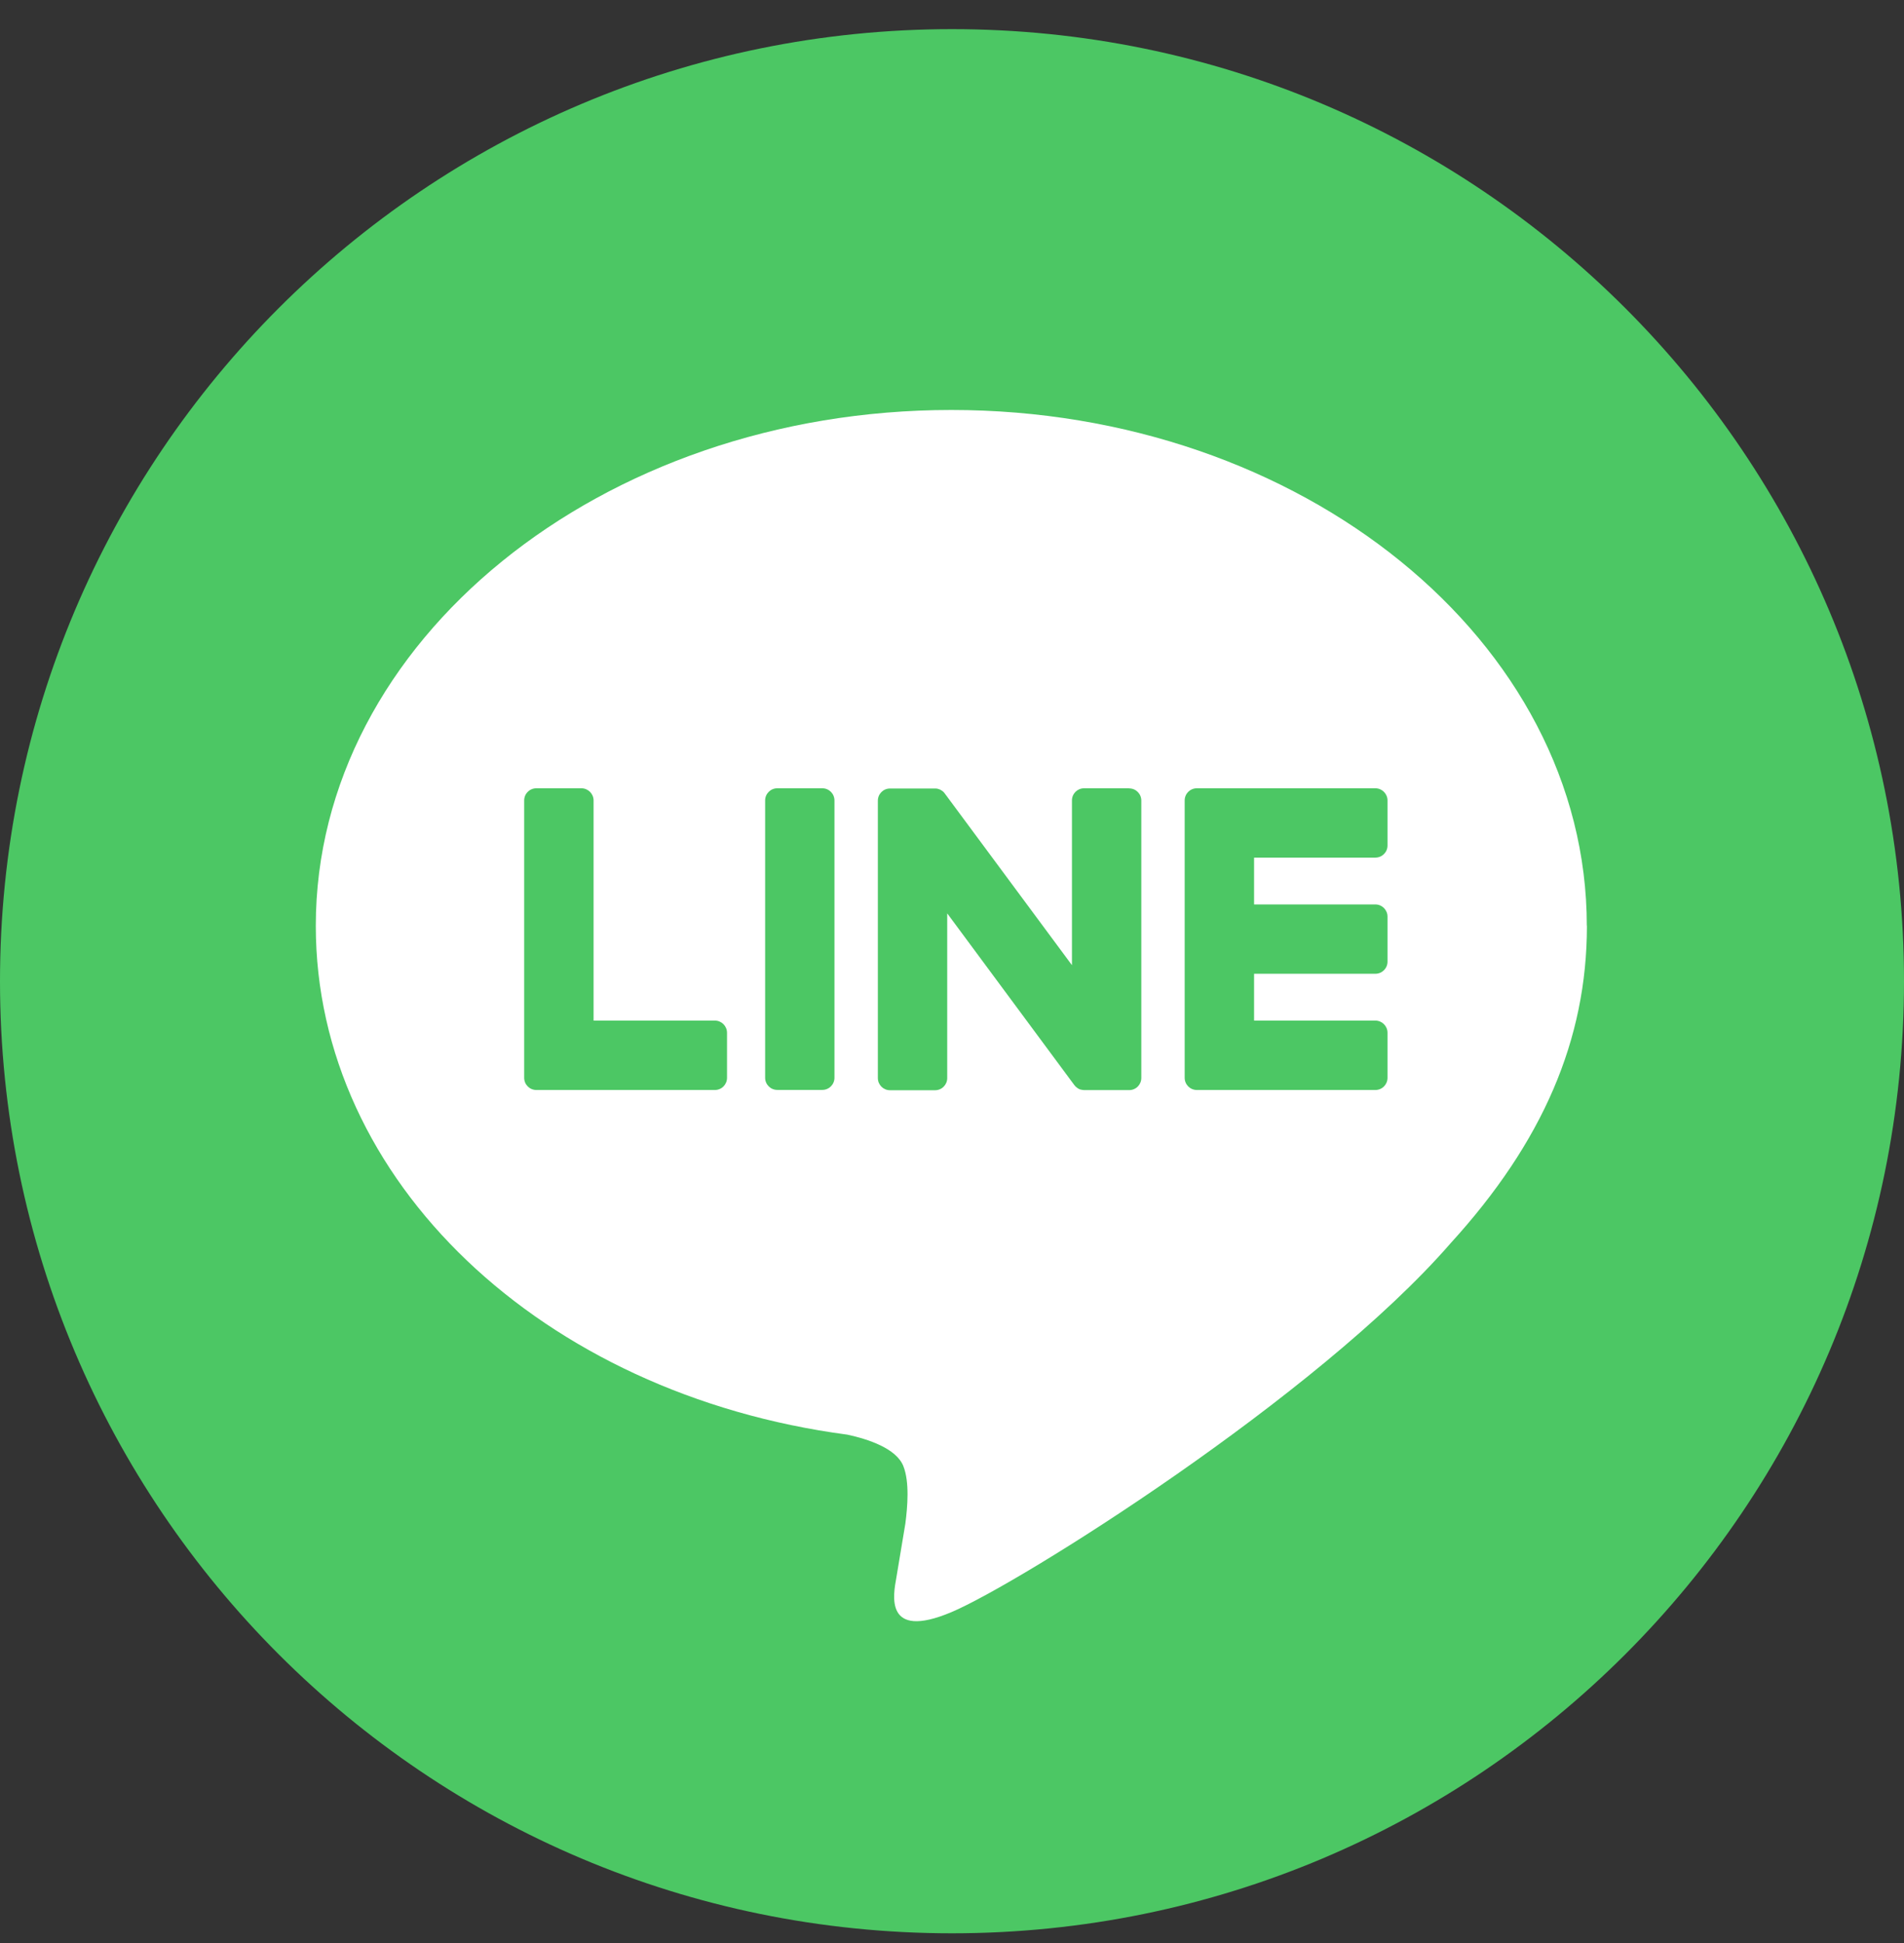
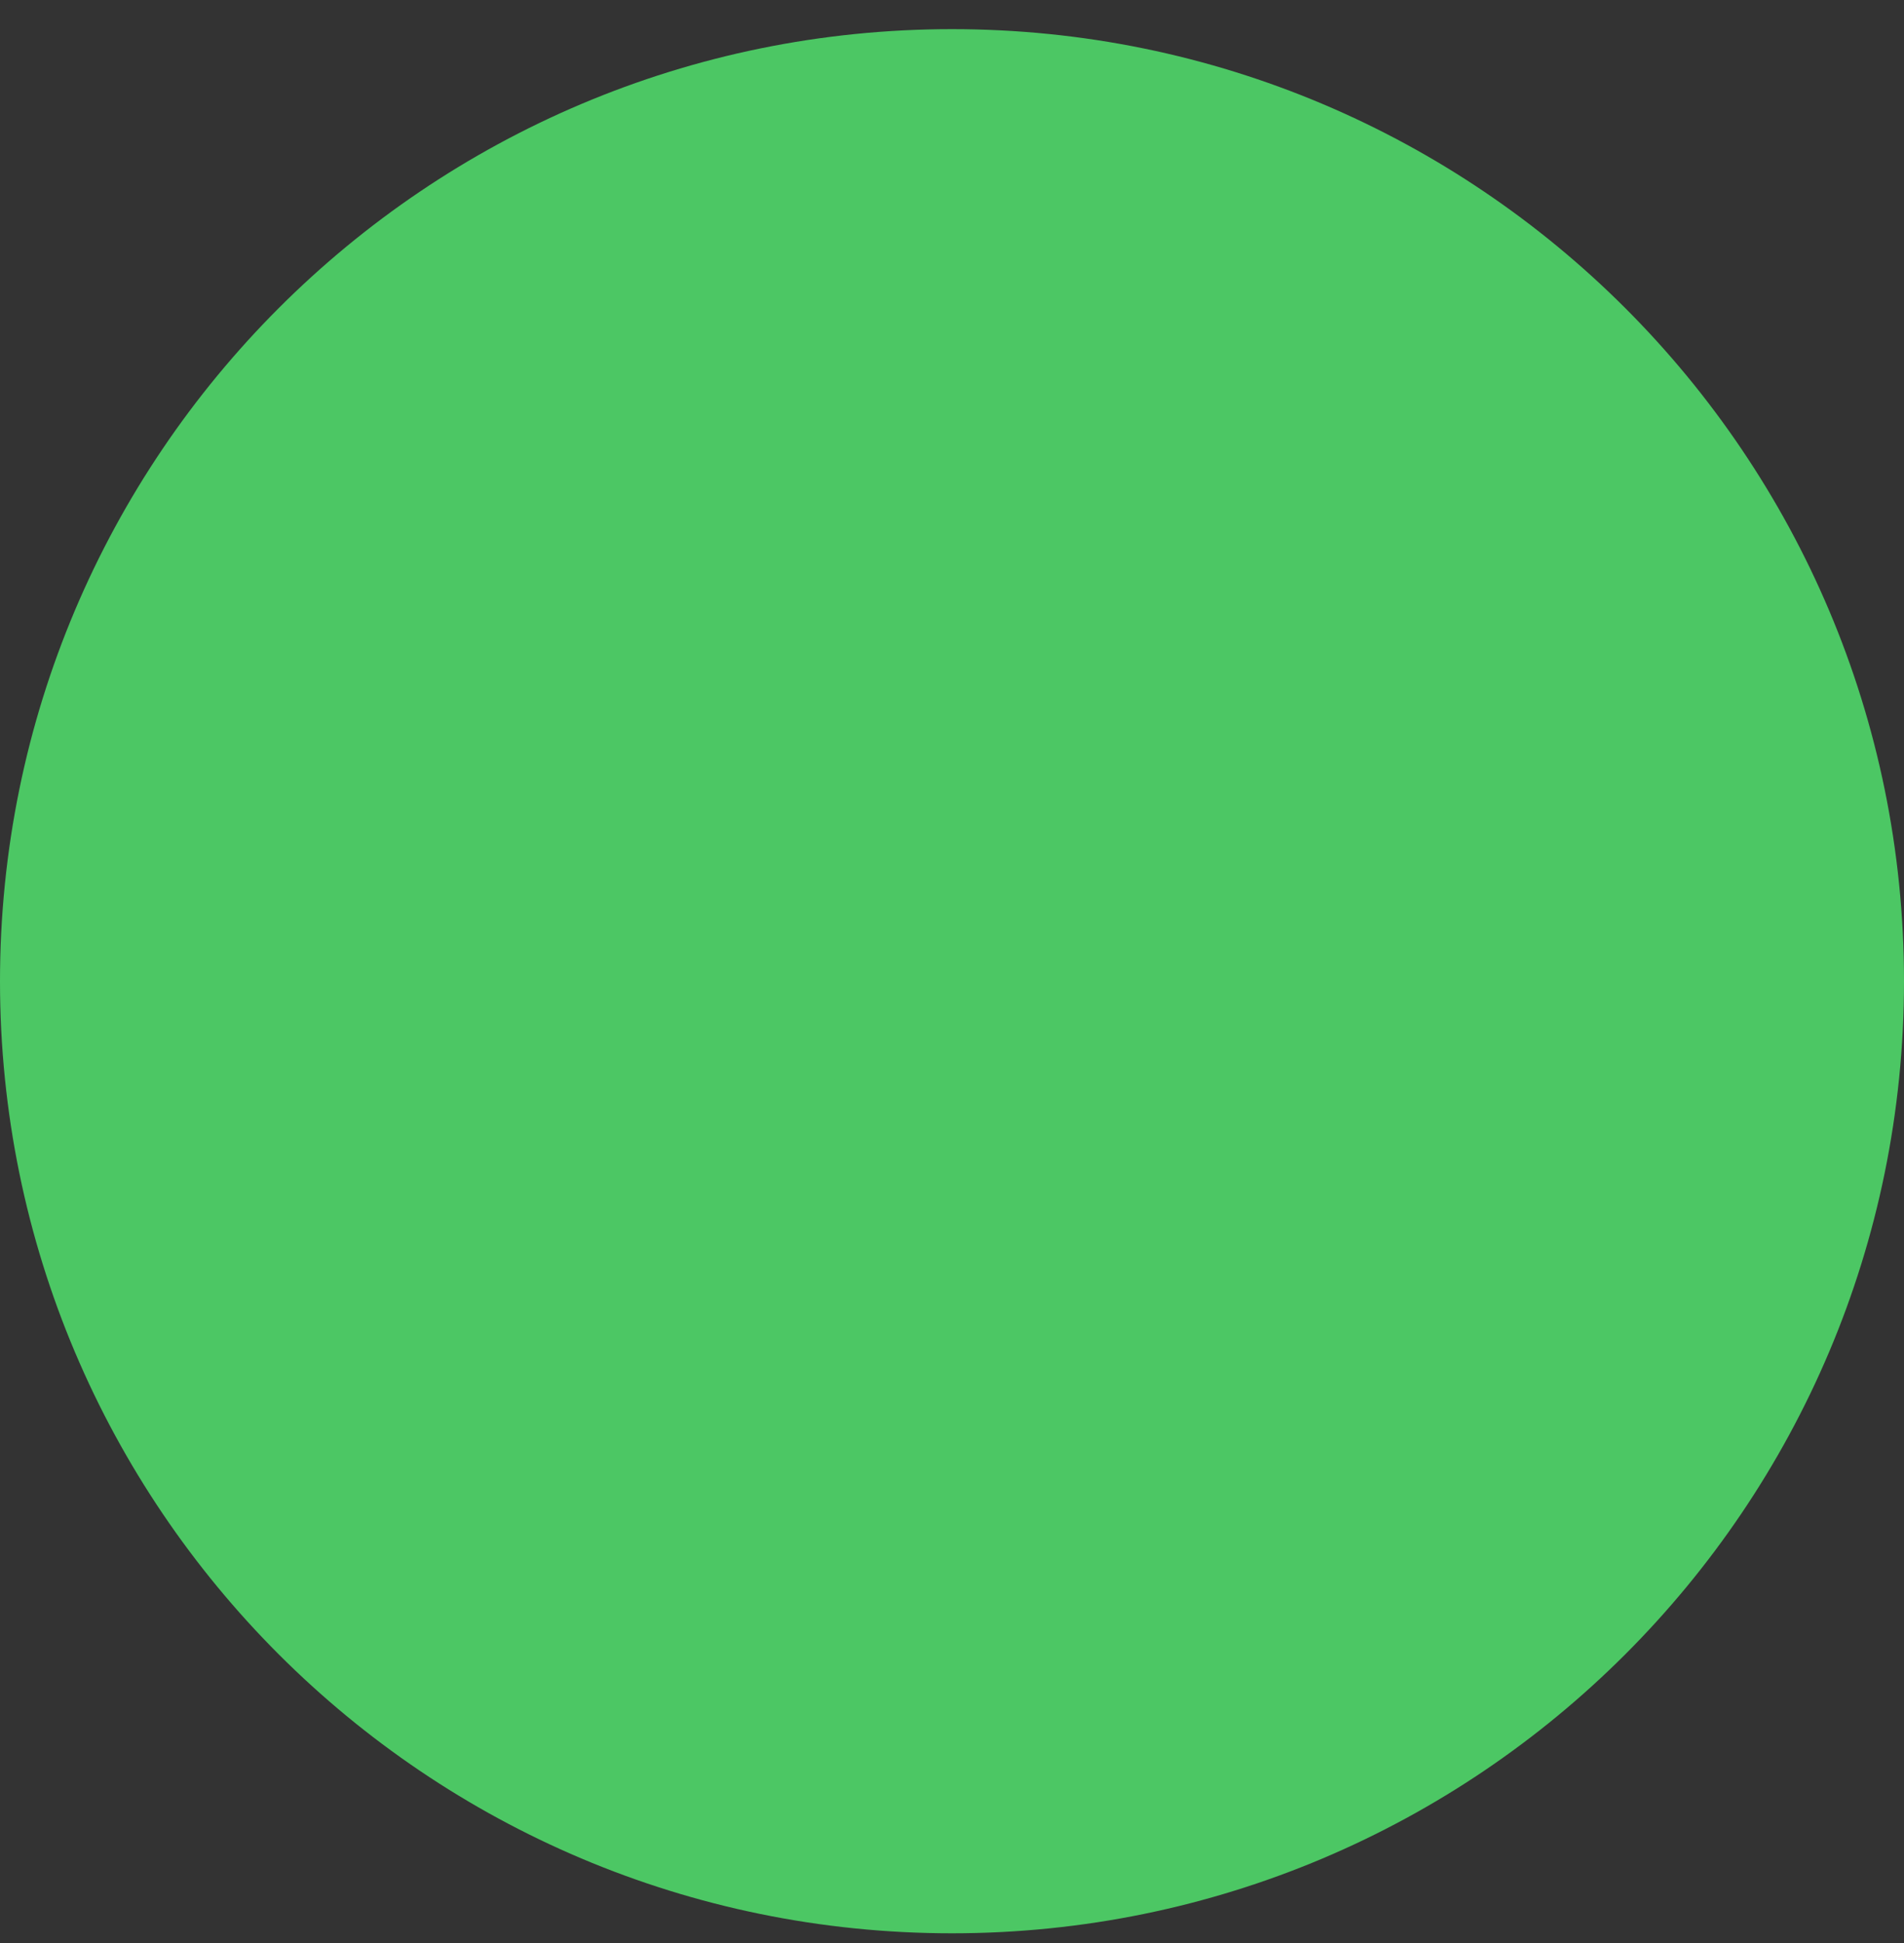
<svg xmlns="http://www.w3.org/2000/svg" width="49" height="50" viewBox="0 0 49 50" fill="none">
  <rect x="0" y="0" width="49" height="50" fill="#333333" stroke="none" />
  <path d="M24.5 49.75C38.031 49.75 49 38.781 49 25.25C49 11.719 38.031 0.75 24.5 0.75C10.969 0.75 0 11.719 0 25.25C0 38.781 10.969 49.75 24.5 49.75Z" fill="#4CC764" />
-   <path d="M40.837 23.823C40.837 16.503 33.5 10.55 24.482 10.55C15.465 10.55 8.127 16.505 8.127 23.823C8.127 30.384 13.946 35.878 21.806 36.918C22.338 37.033 23.063 37.269 23.247 37.725C23.412 38.138 23.354 38.786 23.3 39.204C23.3 39.204 23.109 40.359 23.067 40.604C22.995 41.017 22.738 42.221 24.484 41.486C26.229 40.751 33.902 35.939 37.334 31.99C39.704 29.39 40.84 26.753 40.84 23.824L40.837 23.823Z" fill="white" />
-   <path d="M35.396 28.049C35.569 28.049 35.708 27.909 35.708 27.736V26.576C35.708 26.404 35.567 26.263 35.396 26.263H32.274V25.058H35.396C35.569 25.058 35.708 24.919 35.708 24.746V23.587C35.708 23.415 35.567 23.274 35.396 23.274H32.274V22.069H35.396C35.569 22.069 35.708 21.93 35.708 21.757V20.598C35.708 20.426 35.567 20.285 35.396 20.285H30.801C30.628 20.285 30.488 20.424 30.488 20.598V20.604V27.73V27.736C30.488 27.909 30.628 28.049 30.801 28.049H35.396Z" fill="#4CC764" />
  <path d="M18.398 28.049C18.571 28.049 18.71 27.909 18.71 27.736V26.576C18.71 26.404 18.569 26.263 18.398 26.263H15.276V20.598C15.276 20.426 15.135 20.285 14.963 20.285H13.803C13.63 20.285 13.49 20.424 13.49 20.598V27.73V27.736C13.49 27.909 13.63 28.049 13.803 28.049H18.398Z" fill="#4CC764" />
-   <path d="M21.163 20.285H20.004C19.831 20.285 19.691 20.425 19.691 20.598V27.735C19.691 27.907 19.831 28.047 20.004 28.047H21.163C21.335 28.047 21.475 27.907 21.475 27.735V20.598C21.475 20.425 21.335 20.285 21.163 20.285Z" fill="#4CC764" />
+   <path d="M21.163 20.285C19.831 20.285 19.691 20.425 19.691 20.598V27.735C19.691 27.907 19.831 28.047 20.004 28.047H21.163C21.335 28.047 21.475 27.907 21.475 27.735V20.598C21.475 20.425 21.335 20.285 21.163 20.285Z" fill="#4CC764" />
  <path d="M29.06 20.285H27.899C27.726 20.285 27.587 20.424 27.587 20.598V24.837L24.321 20.428C24.313 20.417 24.304 20.406 24.296 20.395C24.296 20.395 24.296 20.395 24.294 20.394C24.288 20.388 24.282 20.38 24.276 20.374C24.275 20.372 24.272 20.371 24.27 20.369C24.264 20.365 24.259 20.36 24.253 20.356C24.25 20.354 24.247 20.351 24.244 20.349C24.239 20.345 24.233 20.342 24.227 20.339C24.224 20.337 24.221 20.334 24.218 20.333C24.212 20.33 24.207 20.326 24.201 20.323C24.198 20.322 24.195 20.32 24.192 20.319C24.186 20.316 24.18 20.313 24.174 20.311C24.171 20.311 24.167 20.308 24.163 20.308C24.157 20.307 24.151 20.303 24.145 20.302C24.141 20.302 24.137 20.3 24.134 20.299C24.128 20.299 24.122 20.296 24.115 20.294C24.111 20.294 24.106 20.294 24.102 20.293C24.096 20.293 24.091 20.291 24.085 20.291C24.079 20.291 24.074 20.291 24.068 20.291C24.065 20.291 24.06 20.291 24.057 20.291H22.904C22.731 20.291 22.592 20.431 22.592 20.604V27.742C22.592 27.915 22.731 28.055 22.904 28.055H24.065C24.238 28.055 24.377 27.915 24.377 27.742V23.504L27.646 27.92C27.669 27.952 27.697 27.978 27.728 27.998C27.728 27.998 27.731 28 27.731 28.001C27.737 28.006 27.743 28.009 27.751 28.013C27.754 28.015 27.757 28.016 27.76 28.018C27.764 28.021 27.77 28.023 27.775 28.026C27.78 28.029 27.786 28.03 27.79 28.032C27.793 28.032 27.797 28.035 27.8 28.035C27.807 28.038 27.813 28.039 27.821 28.041C27.821 28.041 27.824 28.041 27.826 28.041C27.852 28.047 27.879 28.052 27.907 28.052H29.06C29.233 28.052 29.372 27.912 29.372 27.739V20.601C29.372 20.428 29.233 20.288 29.06 20.288V20.285Z" fill="#4CC764" />
</svg>